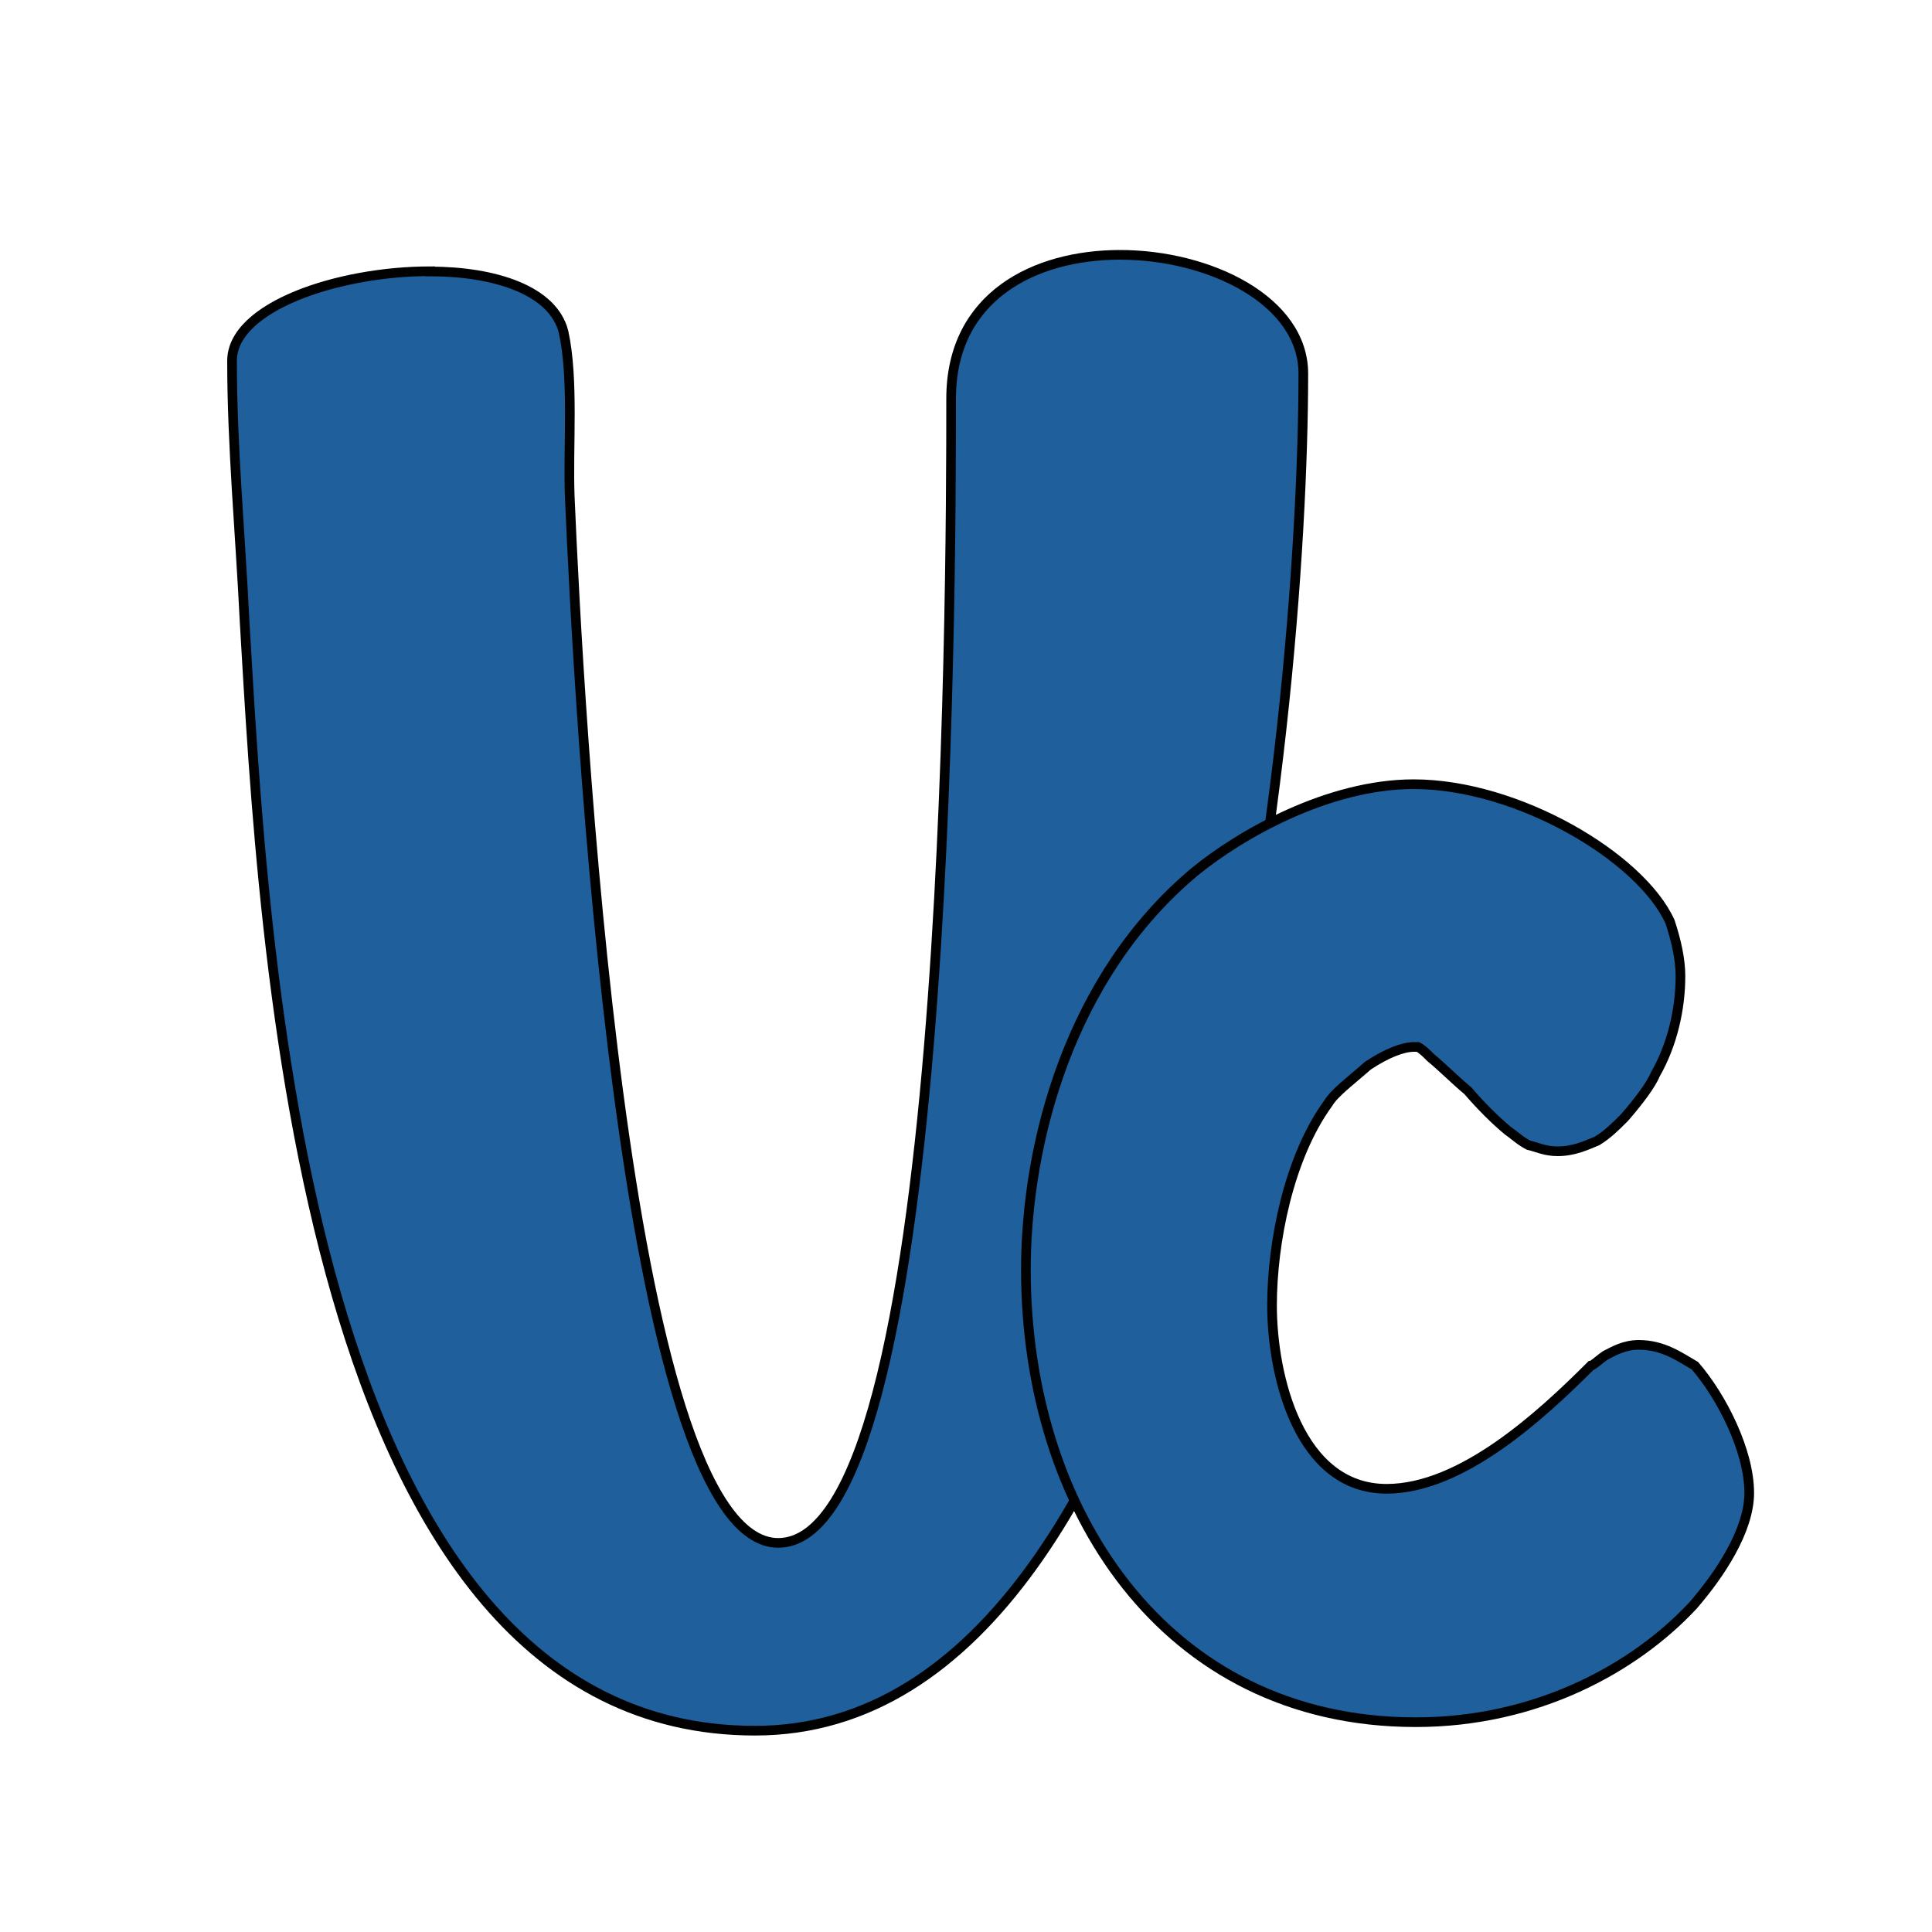
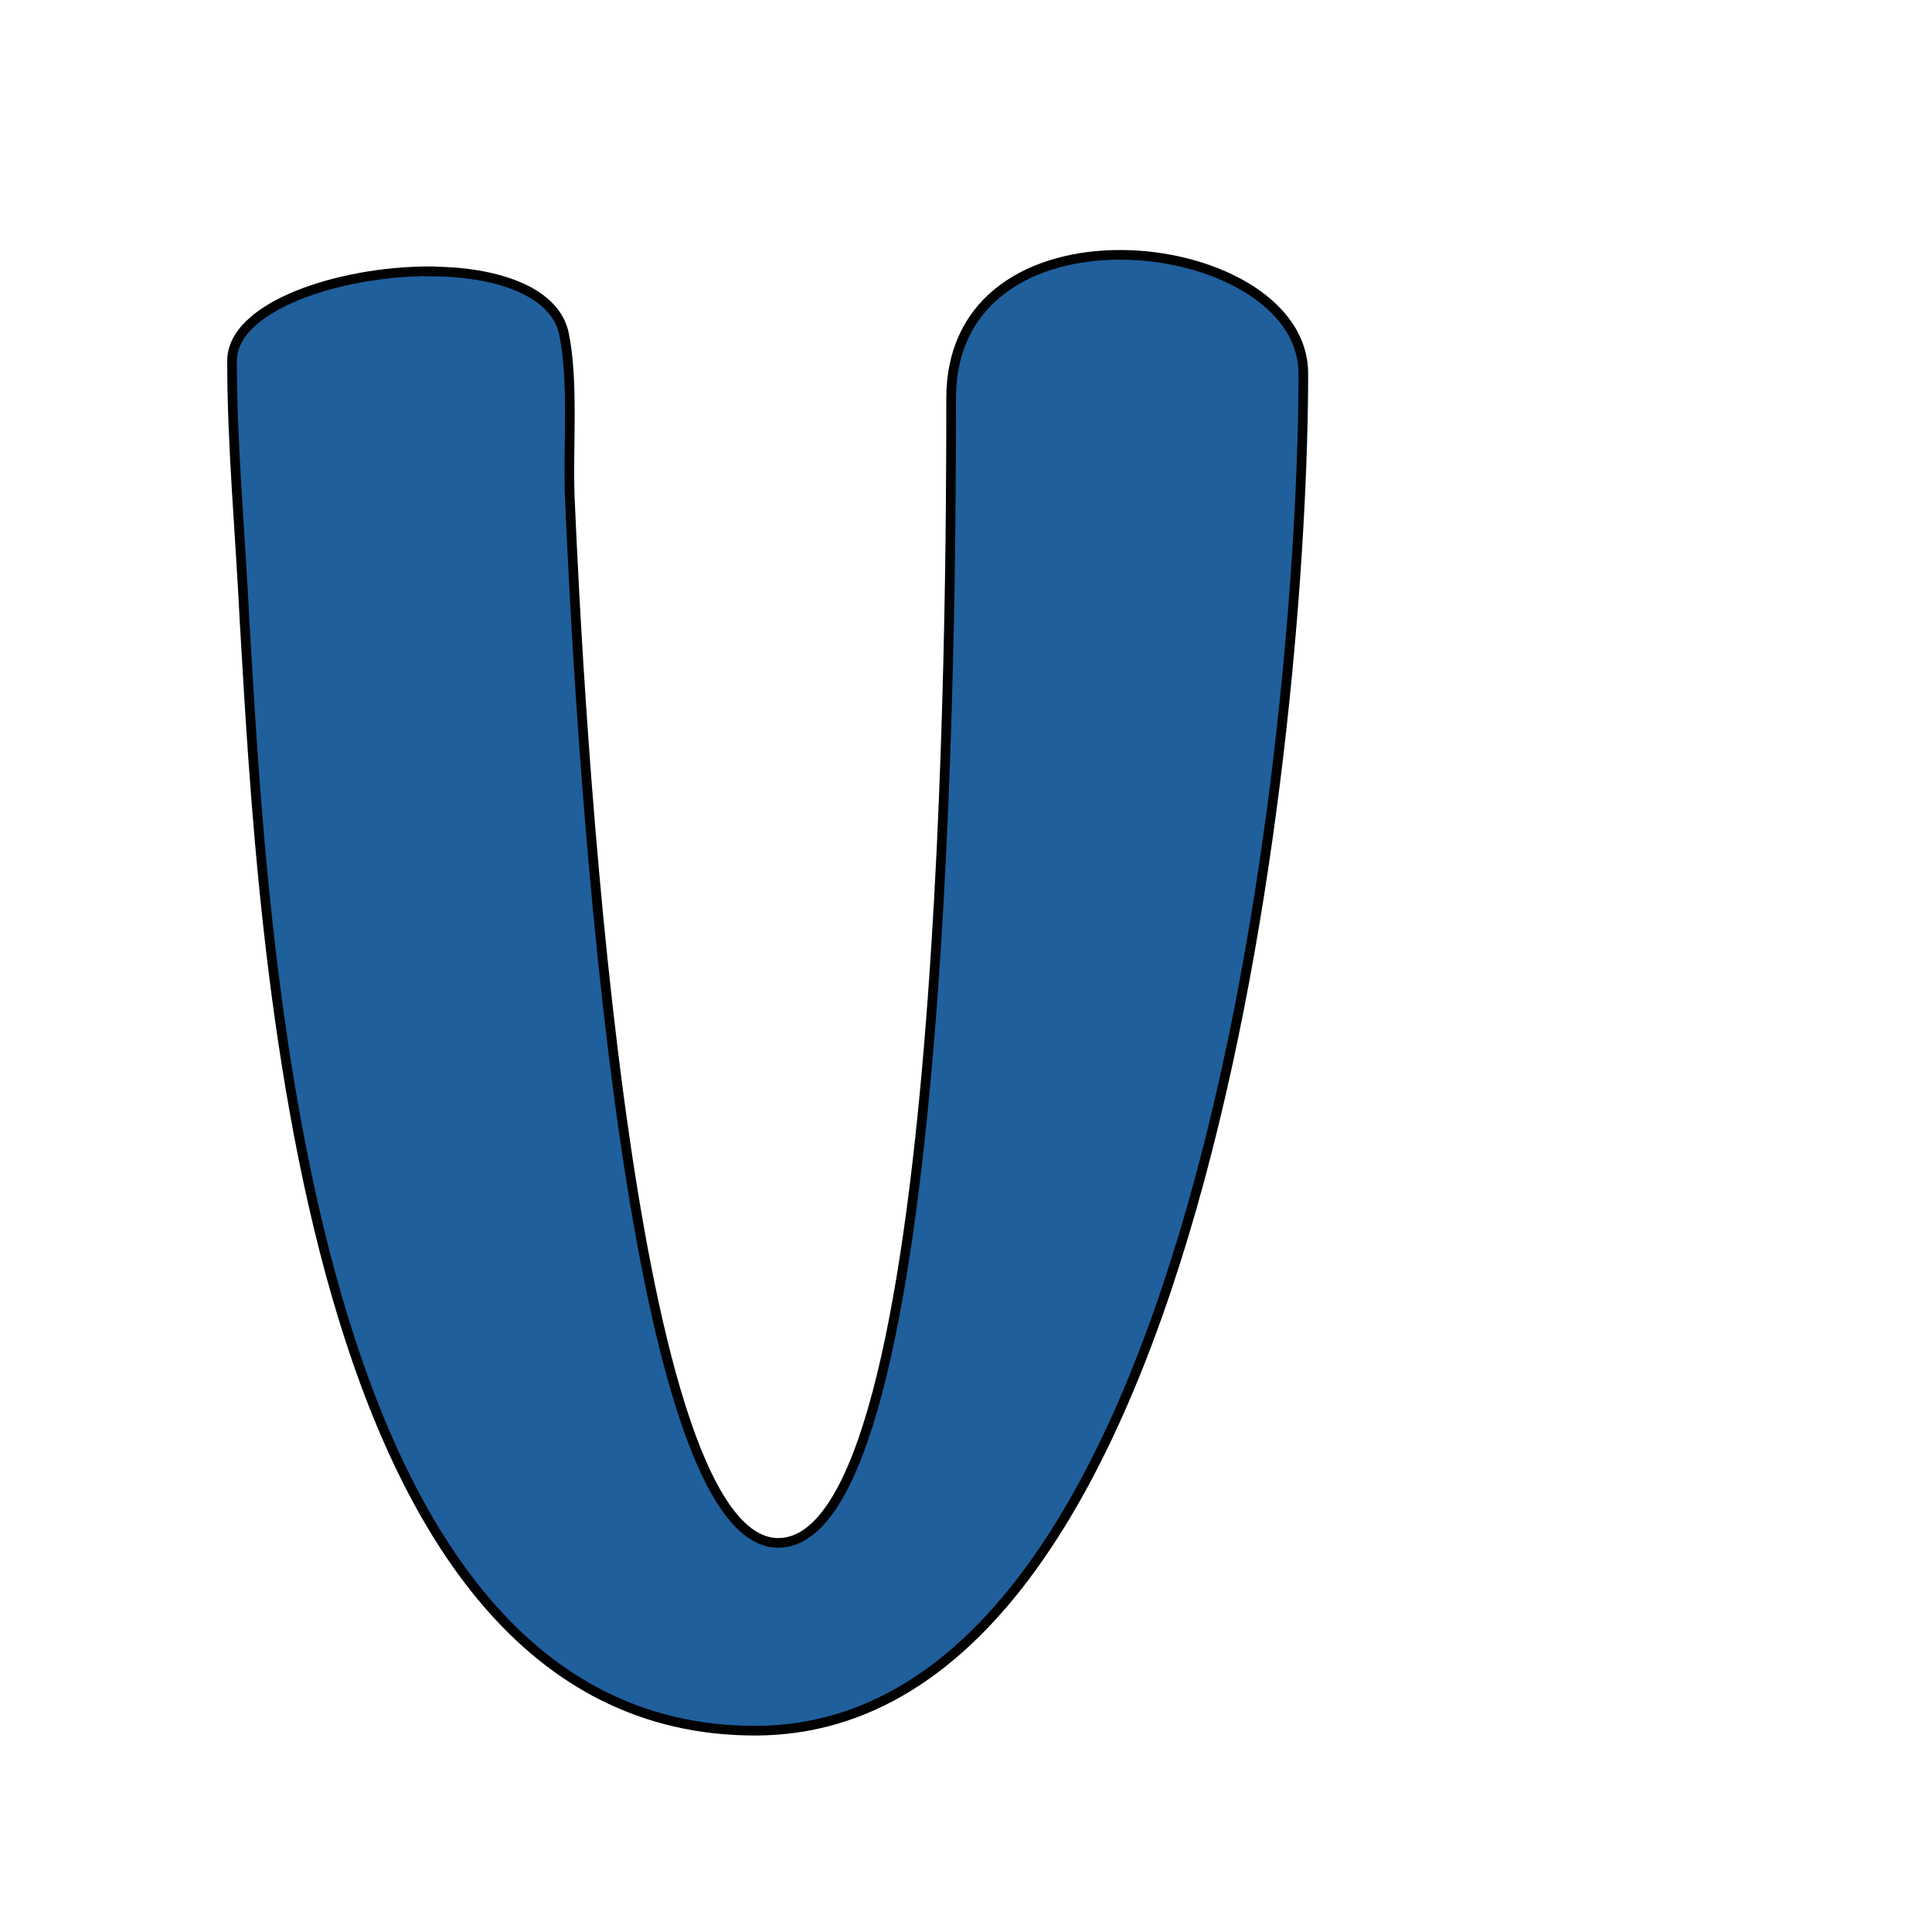
<svg xmlns="http://www.w3.org/2000/svg" version="1.1" viewBox="0 0 100 100">
  <defs>
    <style>
      .cls-1 {
        fill: #1f5f9c;
        stroke: #010101;
        stroke-miterlimit: 10;
        stroke-width: .5px;
      }
    </style>
  </defs>
  <g>
    <g id="Layer_1">
      <path class="cls-1" d="M22.26,14.05c3.34,0,6.37.97,6.91,3.13.54,2.48.22,5.93.32,8.52.43,10.14,2.7,54.16,10.79,54.16,8.85,0,8.95-48.77,8.95-59.23,0-5.29,4.32-7.44,8.74-7.44,4.64,0,9.49,2.37,9.49,6.15,0,17.59-4.86,70.24-28.38,70.24S13.63,48.57,12.66,32.17c-.22-4.53-.65-9.06-.65-13.49,0-2.81,5.5-4.64,10.25-4.64Z" />
-       <path class="cls-1" d="M84.82,69.61c1.29,0,2.16.65,2.91,1.08,1.4,1.62,2.81,4.42,2.81,6.58,0,1.94-1.51,4.21-2.91,5.83-3.02,3.24-8.09,6.04-14.35,6.04-13.06,0-20.18-11.11-20.18-23.41,0-6.58,2.27-15.21,8.74-20.61,2.37-1.94,6.91-4.53,11.33-4.53,5.39,0,11.76,3.78,13.27,7.12.32.97.54,1.94.54,2.81,0,1.73-.43,3.56-1.29,5.07-.22.54-.86,1.4-1.62,2.27-.43.43-.86.86-1.4,1.19-.54.22-1.19.54-2.05.54-.65,0-1.08-.22-1.51-.32-.43-.22-.76-.54-1.08-.76-.65-.54-1.4-1.29-2.05-2.05-.65-.54-1.29-1.19-1.94-1.73-.22-.22-.43-.43-.65-.54h-.22c-.54,0-1.4.32-2.37.97-.86.76-1.73,1.4-2.05,1.94-2.05,2.81-2.91,7.23-2.91,10.47,0,3.67,1.4,9.49,5.93,9.49,3.88,0,7.98-3.78,10.57-6.37.11,0,.43-.32.76-.54.43-.22.97-.54,1.73-.54Z" />
    </g>
  </g>
</svg>